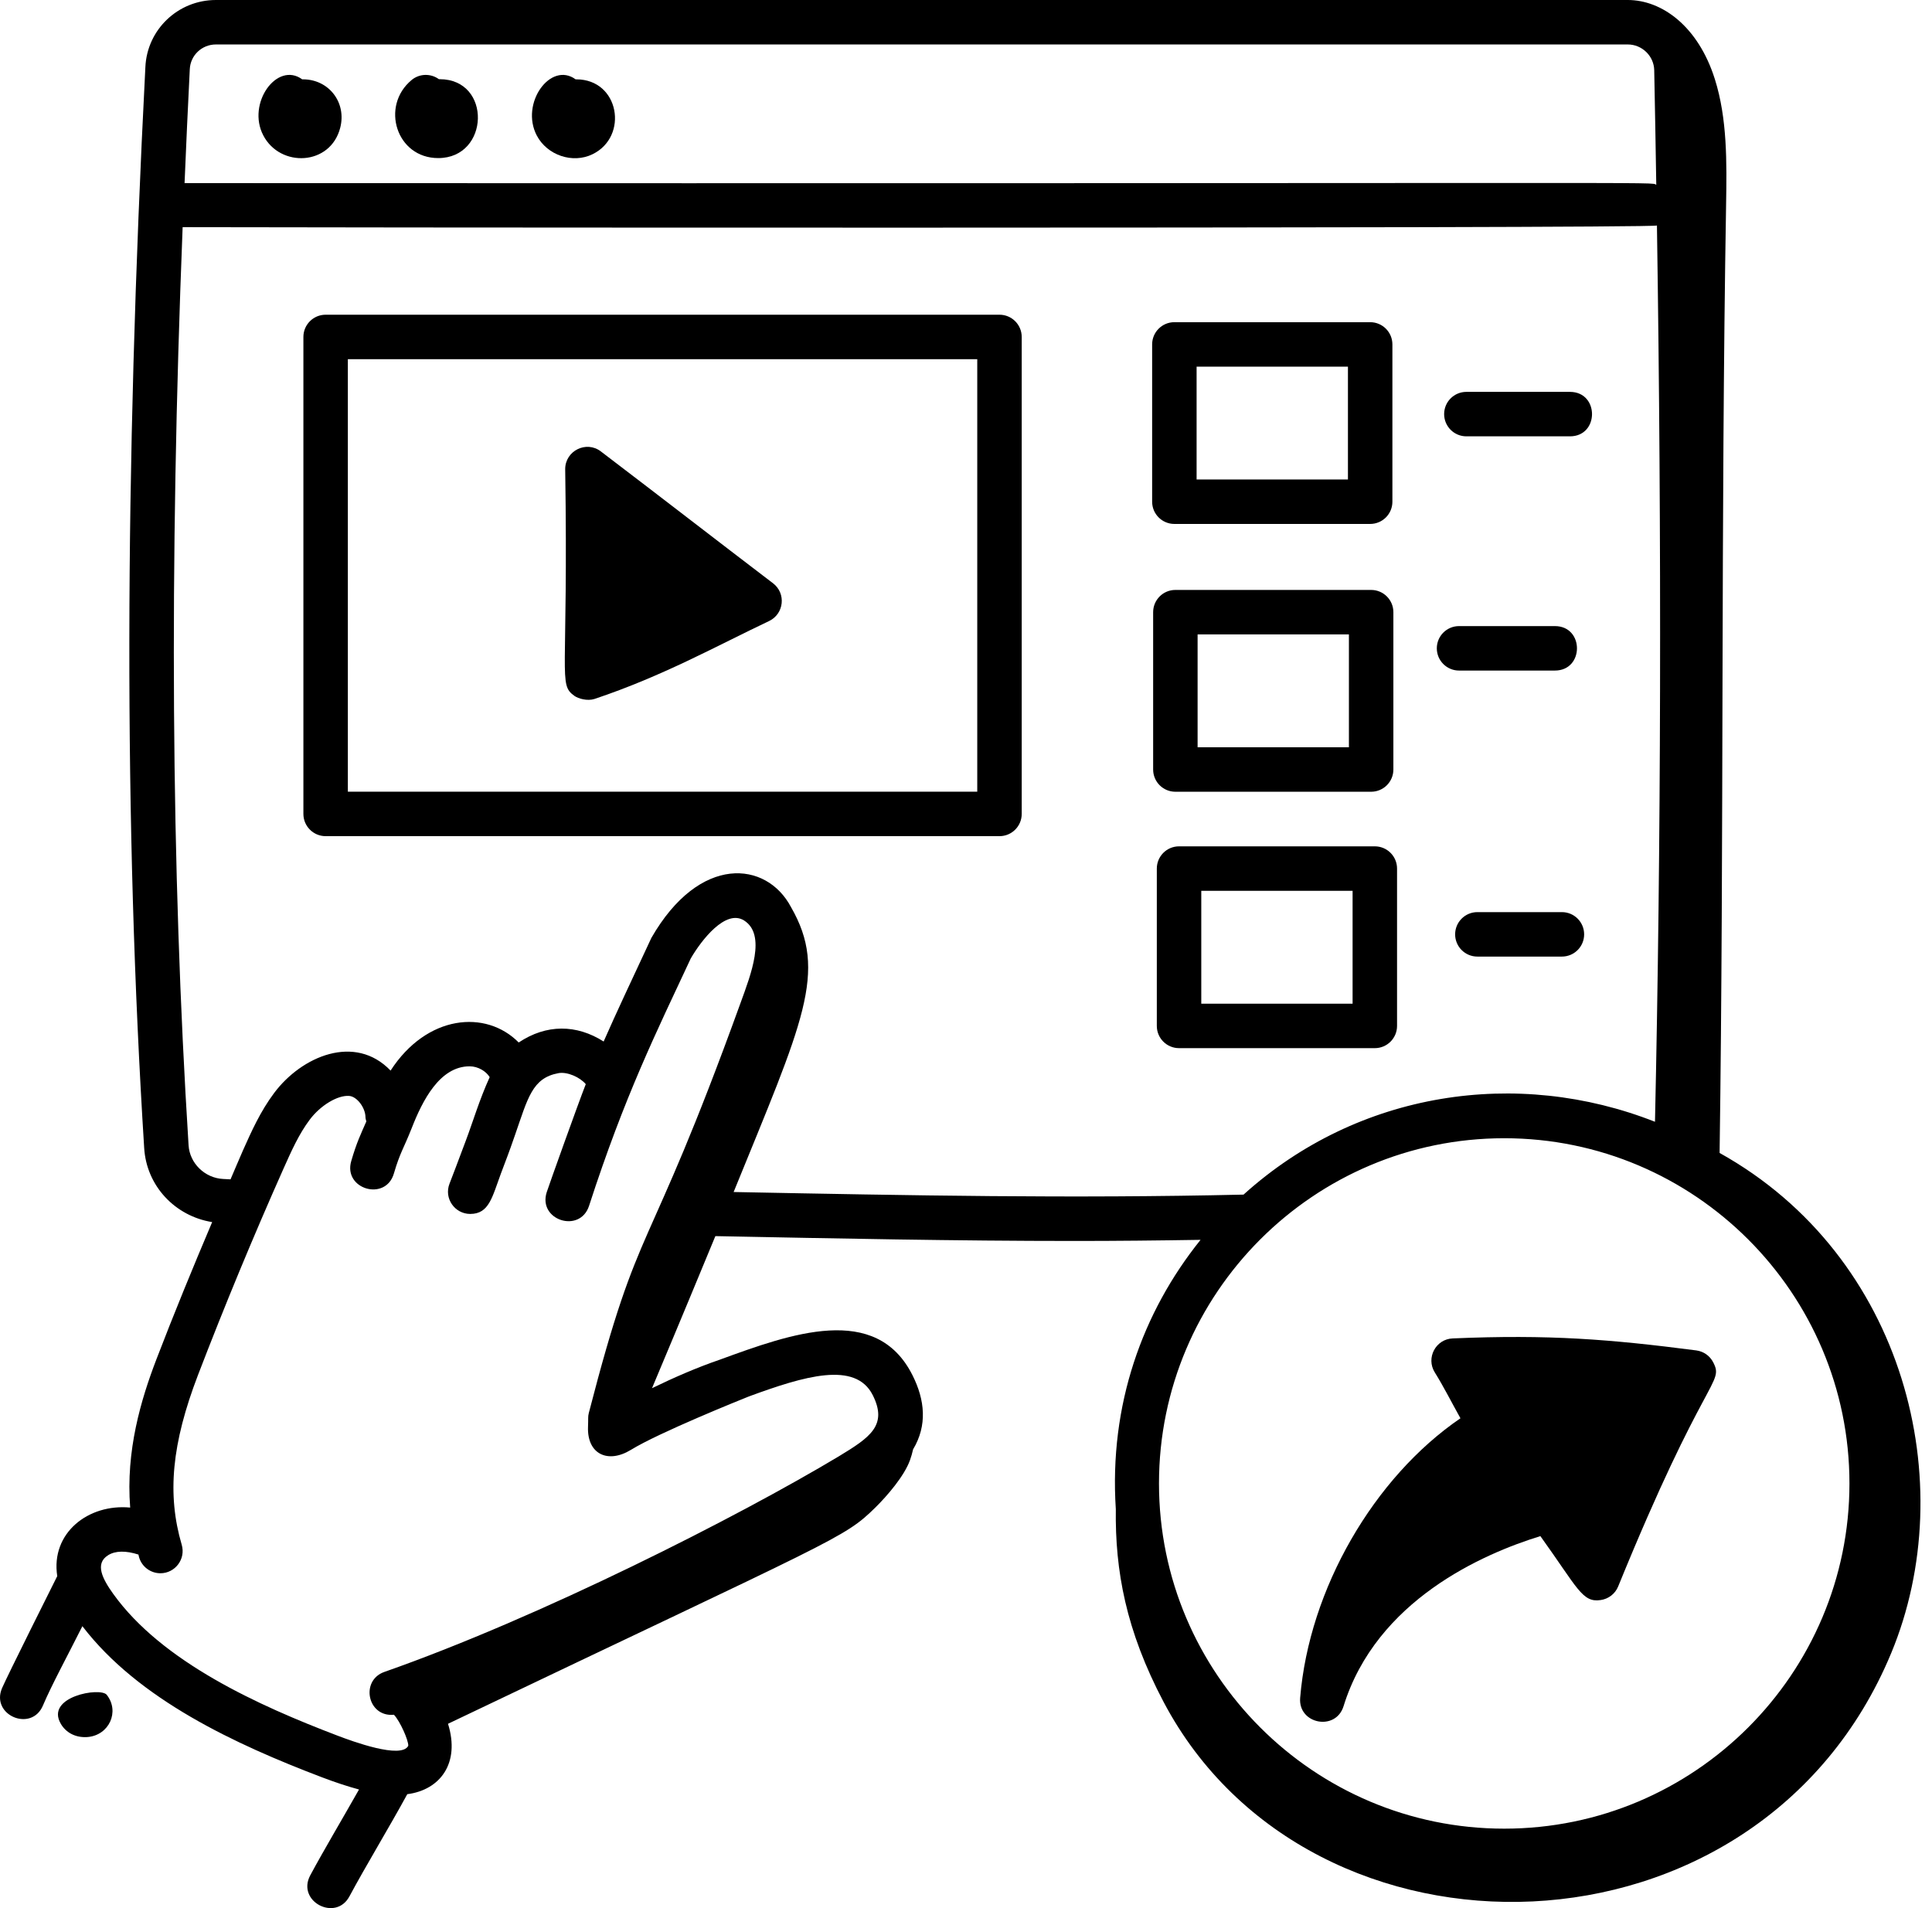
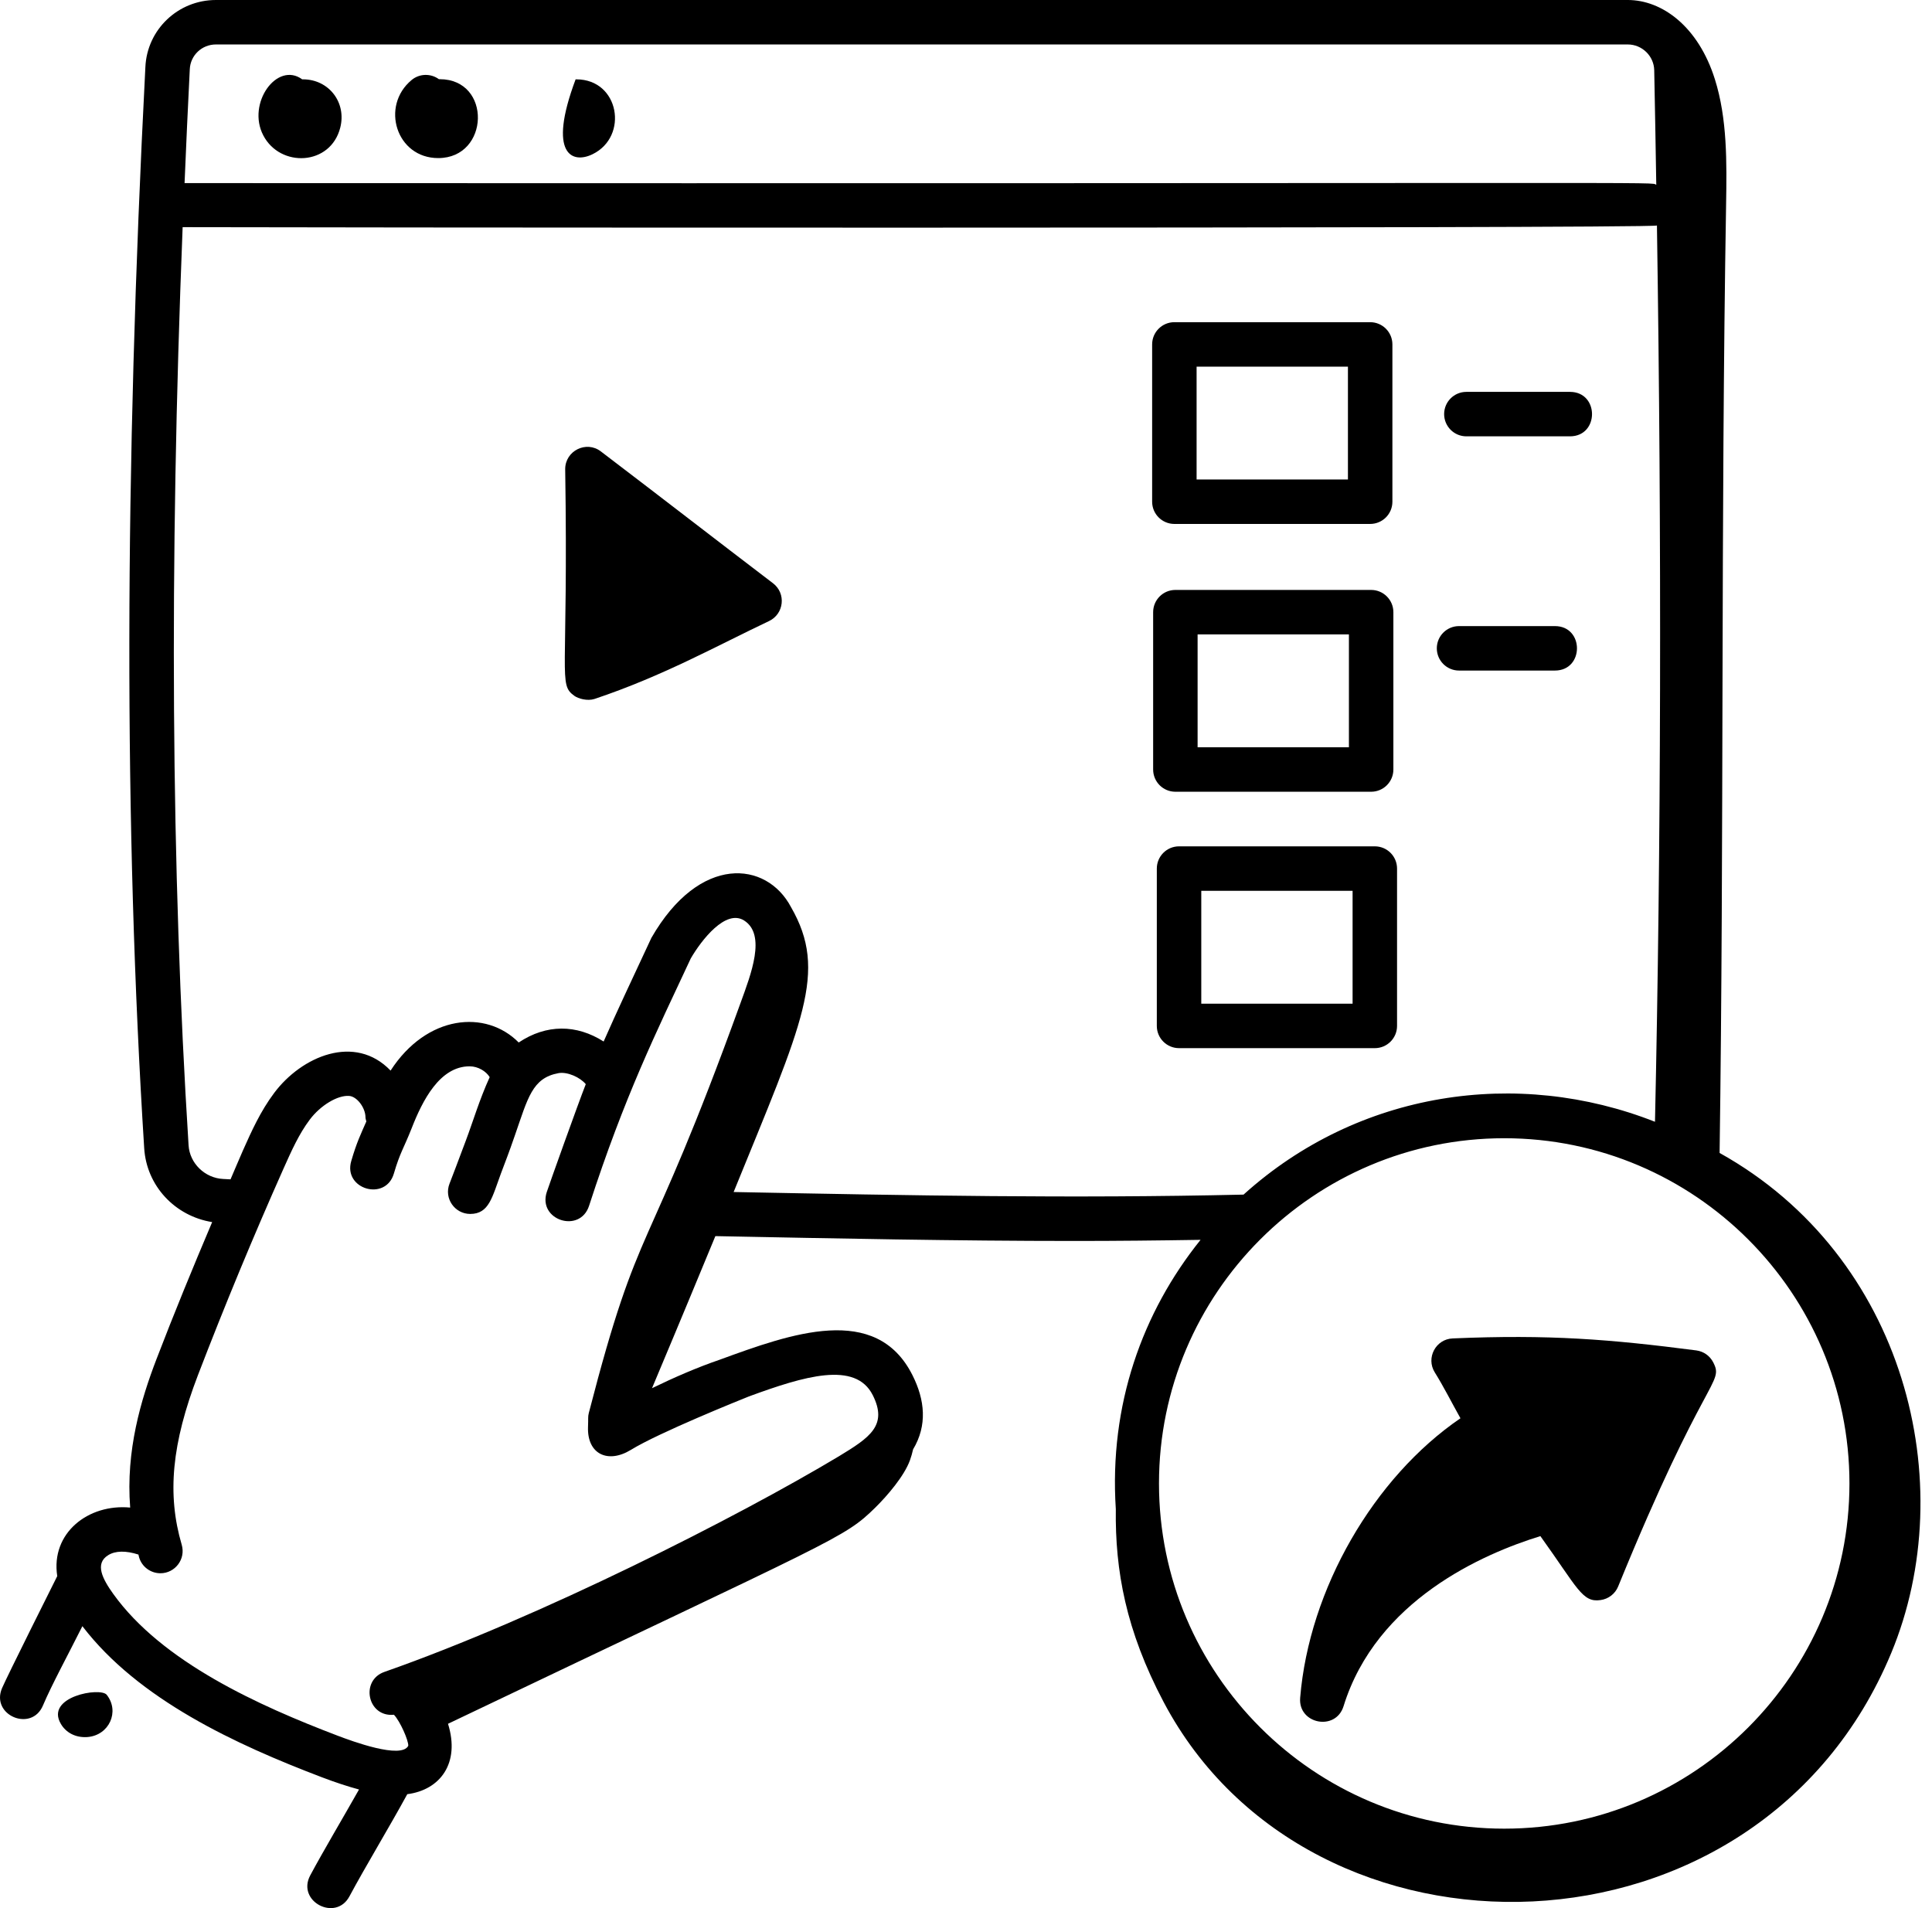
<svg xmlns="http://www.w3.org/2000/svg" width="81" height="80" viewBox="0 0 81 80" fill="none">
  <path d="M2.553 72.279C2.756 72.628 3.15 72.862 3.658 72.829C4.58 72.76 5.027 71.756 4.476 71.059C4.219 70.723 1.873 71.131 2.553 72.279Z" fill="black" />
  <path d="M49.236 21.967H57.445C57.959 21.967 58.377 21.55 58.377 21.035V14.44C58.377 13.925 57.959 13.508 57.445 13.508H49.236C48.722 13.508 48.304 13.925 48.304 14.44V21.035C48.304 21.55 48.722 21.967 49.236 21.967ZM50.168 15.372H56.513V20.103H50.168V15.372Z" fill="black" />
  <path d="M49.278 33.195H57.486C58 33.195 58.418 32.778 58.418 32.263V25.666C58.418 25.152 58 24.734 57.486 24.734H49.278C48.763 24.734 48.346 25.152 48.346 25.666V32.263C48.346 32.778 48.763 33.195 49.278 33.195ZM50.21 26.598H56.554V31.331H50.21V26.598Z" fill="black" />
  <path d="M57.64 43.945C58.155 43.945 58.572 43.528 58.572 43.013V36.416C58.572 35.902 58.155 35.484 57.64 35.484H49.432C48.917 35.484 48.5 35.902 48.5 36.416V43.013C48.5 43.528 48.917 43.945 49.432 43.945H57.64ZM50.364 37.348H56.708V42.081H50.364V37.348Z" fill="black" />
-   <path d="M41.904 13.195H13.652C13.137 13.195 12.72 13.613 12.72 14.127V34.125C12.72 34.639 13.137 35.057 13.652 35.057H41.904C42.419 35.057 42.836 34.639 42.836 34.125V14.127C42.836 13.613 42.419 13.195 41.904 13.195ZM40.972 33.193H14.584V15.059H40.972V33.193Z" fill="black" />
  <path d="M24.923 29.305C27.786 28.349 30.055 27.075 32.244 26.038C32.872 25.739 32.967 24.879 32.409 24.454C29.901 22.544 27.904 20.991 25.192 18.927C24.581 18.458 23.696 18.9 23.696 19.668C23.832 28.463 23.389 28.676 24.083 29.176C24.243 29.291 24.625 29.401 24.923 29.305Z" fill="black" />
  <path d="M61.478 18.294H65.821C67.054 18.294 67.055 16.43 65.821 16.43H61.478C60.964 16.43 60.546 16.847 60.546 17.362C60.546 17.876 60.964 18.294 61.478 18.294Z" fill="black" />
  <path d="M61.171 28.114H65.19C66.423 28.114 66.424 26.25 65.19 26.25H61.171C60.657 26.25 60.239 26.667 60.239 27.182C60.239 27.697 60.657 28.114 61.171 28.114Z" fill="black" />
-   <path d="M65.484 38.242H61.939C61.425 38.242 61.007 38.66 61.007 39.174C61.007 39.689 61.425 40.106 61.939 40.106H65.484C65.999 40.106 66.416 39.689 66.416 39.174C66.416 38.66 65.999 38.242 65.484 38.242Z" fill="black" />
  <path d="M14.264 5.357C14.537 4.301 13.791 3.326 12.7 3.326C12.703 3.326 12.68 3.326 12.669 3.326C11.618 2.558 10.333 4.335 11.04 5.679C11.75 7.039 13.854 6.953 14.264 5.357Z" fill="black" />
  <path d="M18.372 6.628C20.531 6.628 20.629 3.32 18.433 3.32C18.433 3.32 18.412 3.32 18.401 3.32C18.063 3.073 17.588 3.078 17.255 3.356C15.942 4.448 16.615 6.628 18.372 6.628Z" fill="black" />
-   <path d="M24.843 6.466C26.368 5.722 25.967 3.327 24.165 3.327C24.154 3.327 24.142 3.327 24.133 3.327C23.086 2.558 21.799 4.331 22.504 5.68C22.939 6.512 24.012 6.873 24.843 6.466Z" fill="black" />
+   <path d="M24.843 6.466C26.368 5.722 25.967 3.327 24.165 3.327C24.154 3.327 24.142 3.327 24.133 3.327C22.939 6.512 24.012 6.873 24.843 6.466Z" fill="black" />
  <path d="M60.153 57.538C60.512 58.112 60.86 58.8 61.23 59.463C57.601 61.941 54.885 66.62 54.51 71.183C54.417 72.284 56.001 72.596 56.329 71.535C57.706 67.09 62.177 65.144 64.581 64.404C66.146 66.581 66.336 67.199 67.104 67.085C67.435 67.04 67.717 66.823 67.843 66.513C71.478 57.599 72.288 58.022 71.829 57.121C71.69 56.846 71.423 56.658 71.118 56.618C67.512 56.151 64.944 55.942 60.906 56.115C60.194 56.143 59.776 56.933 60.153 57.538Z" fill="black" />
  <path d="M72.095 48.339C72.282 35.129 72.144 21.779 72.367 8.585C72.397 6.807 72.42 4.978 71.896 3.318C71.197 1.1 69.676 0 68.246 0H9.052C7.465 0 6.165 1.238 6.095 2.813C5.215 19.892 5.199 34.717 6.045 48.133C6.141 49.72 7.337 50.988 8.895 51.238C8.085 53.148 7.296 55.067 6.56 56.985C5.909 58.681 5.269 60.825 5.458 63.207C3.703 63.041 2.121 64.271 2.4 66.081C2.335 66.207 0.277 70.324 0.085 70.779C-0.398 71.915 1.32 72.639 1.8 71.507C2.168 70.639 2.807 69.469 3.454 68.18C5.808 71.257 9.872 73.135 13.497 74.515C14.083 74.738 14.595 74.904 15.052 75.027C14.335 76.296 13.581 77.558 13.007 78.627C12.424 79.717 14.075 80.583 14.65 79.508C15.321 78.255 16.326 76.6 17.075 75.224C18.453 75.046 19.3 73.927 18.783 72.272C35.197 64.433 35.364 64.514 36.698 63.207C37.203 62.709 37.908 61.888 38.149 61.227C38.203 61.079 38.246 60.923 38.282 60.766C38.884 59.761 38.78 58.697 38.255 57.655C36.728 54.619 33.159 55.916 30.163 57.012C29.237 57.328 28.253 57.756 27.336 58.202C28.177 56.185 28.114 56.367 29.992 51.826C35.081 51.926 40.086 52.029 45.053 52.029C46.791 52.029 48.551 52.011 50.334 51.982C47.896 55.014 46.495 58.904 46.781 63.271C46.748 65.85 47.202 68.359 48.785 71.358C54.938 83.014 73.734 82.684 79.289 69.31C82.238 62.213 79.887 52.677 72.095 48.339ZM77.539 62.196C77.539 70.177 71.047 76.669 63.066 76.669C55.084 76.669 48.591 70.177 48.591 62.196C48.591 54.215 55.084 47.722 63.066 47.722C71.047 47.722 77.539 54.215 77.539 62.196ZM9.052 1.864H68.246C68.844 1.864 69.341 2.348 69.354 2.942C69.387 4.556 69.414 6.154 69.44 7.748C69.109 7.612 71.871 7.704 7.738 7.677C7.738 7.677 7.738 7.677 7.738 7.677C7.806 6.099 7.873 4.52 7.957 2.901C7.983 2.32 8.464 1.864 9.052 1.864ZM31.399 58.547C33.719 57.695 35.864 57.052 36.59 58.492C37.229 59.761 36.469 60.269 35.174 61.055C30.936 63.598 22.642 67.808 16.117 70.097C15.091 70.455 15.408 72.005 16.516 71.893C16.782 72.176 17.13 72.978 17.117 73.194C16.829 73.767 14.754 72.999 14.16 72.773C10.85 71.512 6.796 69.687 4.743 66.82C4.306 66.208 3.956 65.558 4.537 65.202C4.841 65.013 5.28 65.009 5.804 65.177C5.815 65.216 5.819 65.253 5.831 65.291C5.949 65.698 6.322 65.961 6.725 65.961C7.343 65.961 7.794 65.366 7.619 64.767C6.997 62.648 7.201 60.52 8.3 57.652C9.412 54.757 10.619 51.842 11.888 48.992C12.221 48.248 12.534 47.544 12.988 46.941C13.436 46.344 14.155 45.912 14.637 45.948C14.961 45.969 15.32 46.437 15.323 46.843C15.323 46.905 15.347 46.959 15.359 47.018C15.127 47.552 14.96 47.876 14.726 48.679C14.38 49.86 16.169 50.385 16.514 49.2C16.772 48.319 16.924 48.152 17.258 47.306C17.711 46.144 18.436 44.707 19.688 44.707H19.7C20.042 44.711 20.378 44.91 20.53 45.161C20.095 46.117 19.828 47.032 19.53 47.822C19.112 48.936 19.02 49.178 18.847 49.625C18.605 50.242 19.066 50.896 19.714 50.896C20.508 50.896 20.633 50.192 21.004 49.194C21.267 48.486 21.288 48.466 21.587 47.602C22.134 46.032 22.31 45.196 23.415 44.993C23.787 44.926 24.321 45.167 24.559 45.455C24.243 46.257 23.029 49.655 22.922 49.983C22.543 51.159 24.313 51.728 24.696 50.558C26.194 45.935 27.525 43.258 28.961 40.183C29.417 39.399 30.427 38.108 31.195 38.592C32.137 39.186 31.479 40.859 31.057 42.024C27.03 53.156 26.862 50.818 24.685 59.246C24.644 59.413 24.669 59.453 24.653 59.828C24.612 60.961 25.48 61.379 26.448 60.789C27.636 60.058 31.072 58.678 31.399 58.547ZM30.758 49.977C33.664 42.838 34.726 40.746 33.162 38.029C32.139 36.094 29.33 35.805 27.31 39.321C26.451 41.163 25.869 42.393 25.308 43.667C24.174 42.946 22.911 42.93 21.747 43.708C20.37 42.314 17.889 42.546 16.375 44.886C14.88 43.328 12.646 44.286 11.496 45.822C10.918 46.594 10.546 47.426 10.186 48.233C10.007 48.634 9.841 49.043 9.665 49.446C9.563 49.441 9.458 49.434 9.356 49.43C8.588 49.392 7.952 48.773 7.906 48.018C7.176 36.436 7.093 23.785 7.657 9.524C7.783 9.536 69.169 9.59 69.468 9.455C69.67 22.815 69.641 35.416 69.386 47.032C63.621 44.76 56.949 45.739 52.136 50.086C44.874 50.251 38.314 50.124 30.758 49.977Z" fill="black" />
</svg>